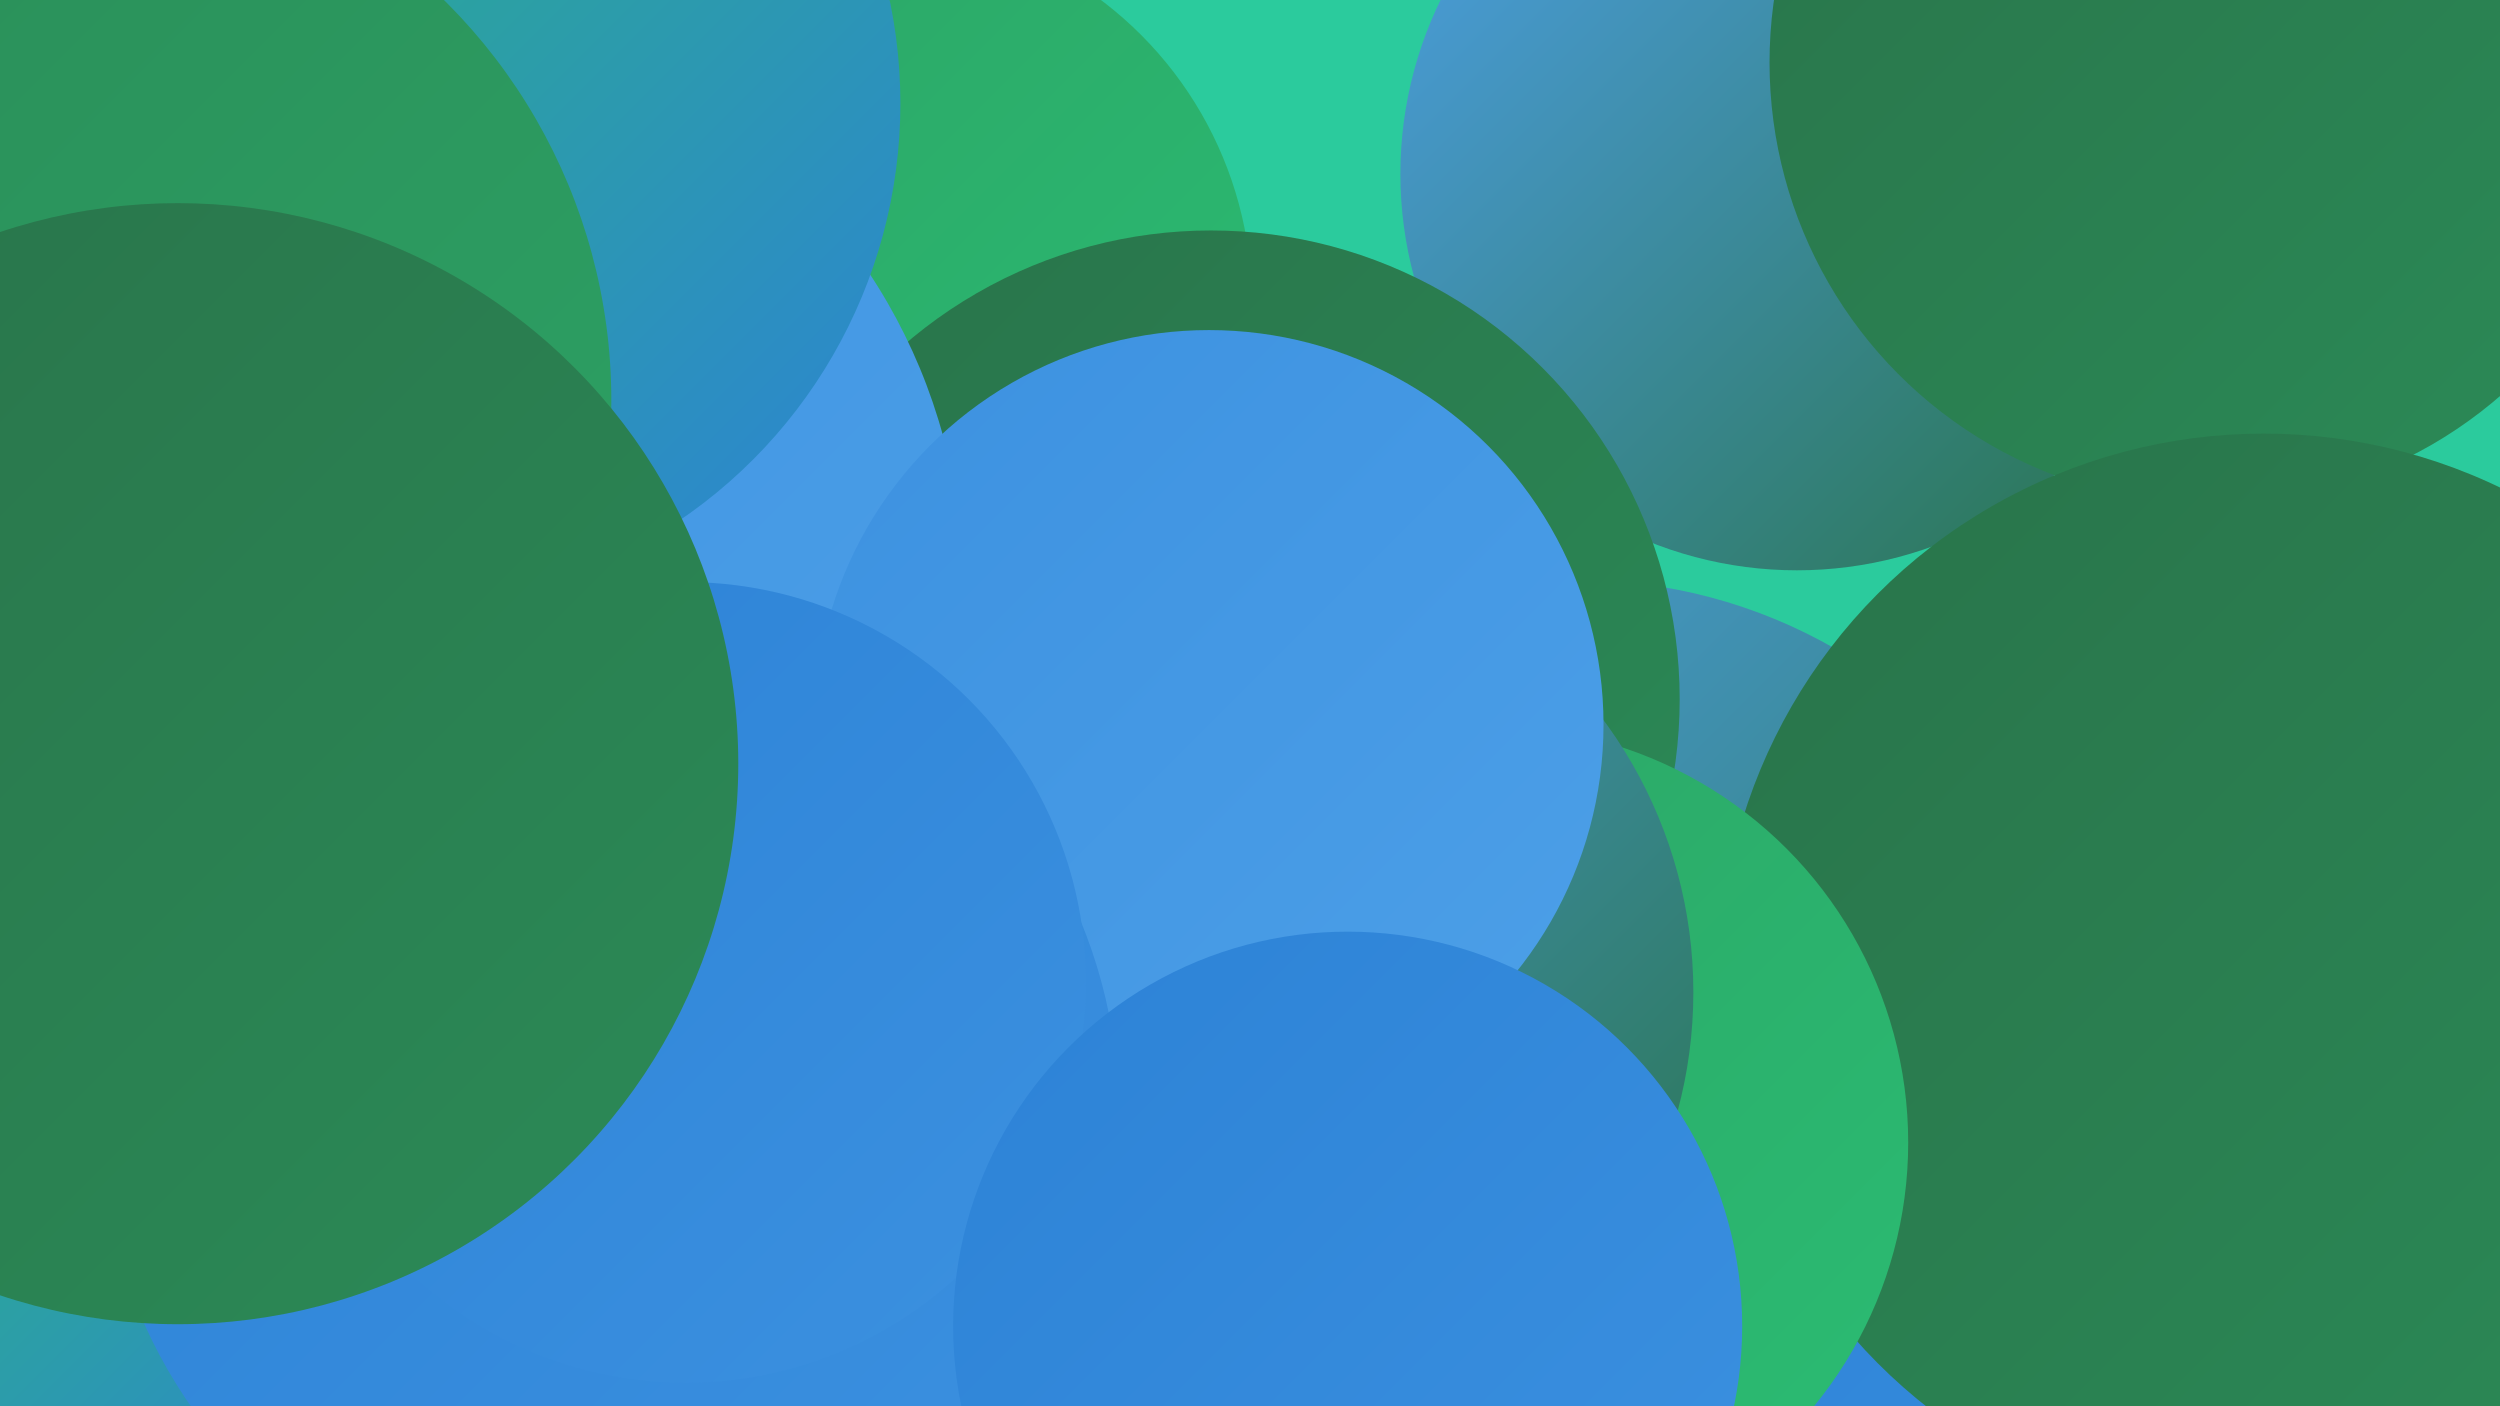
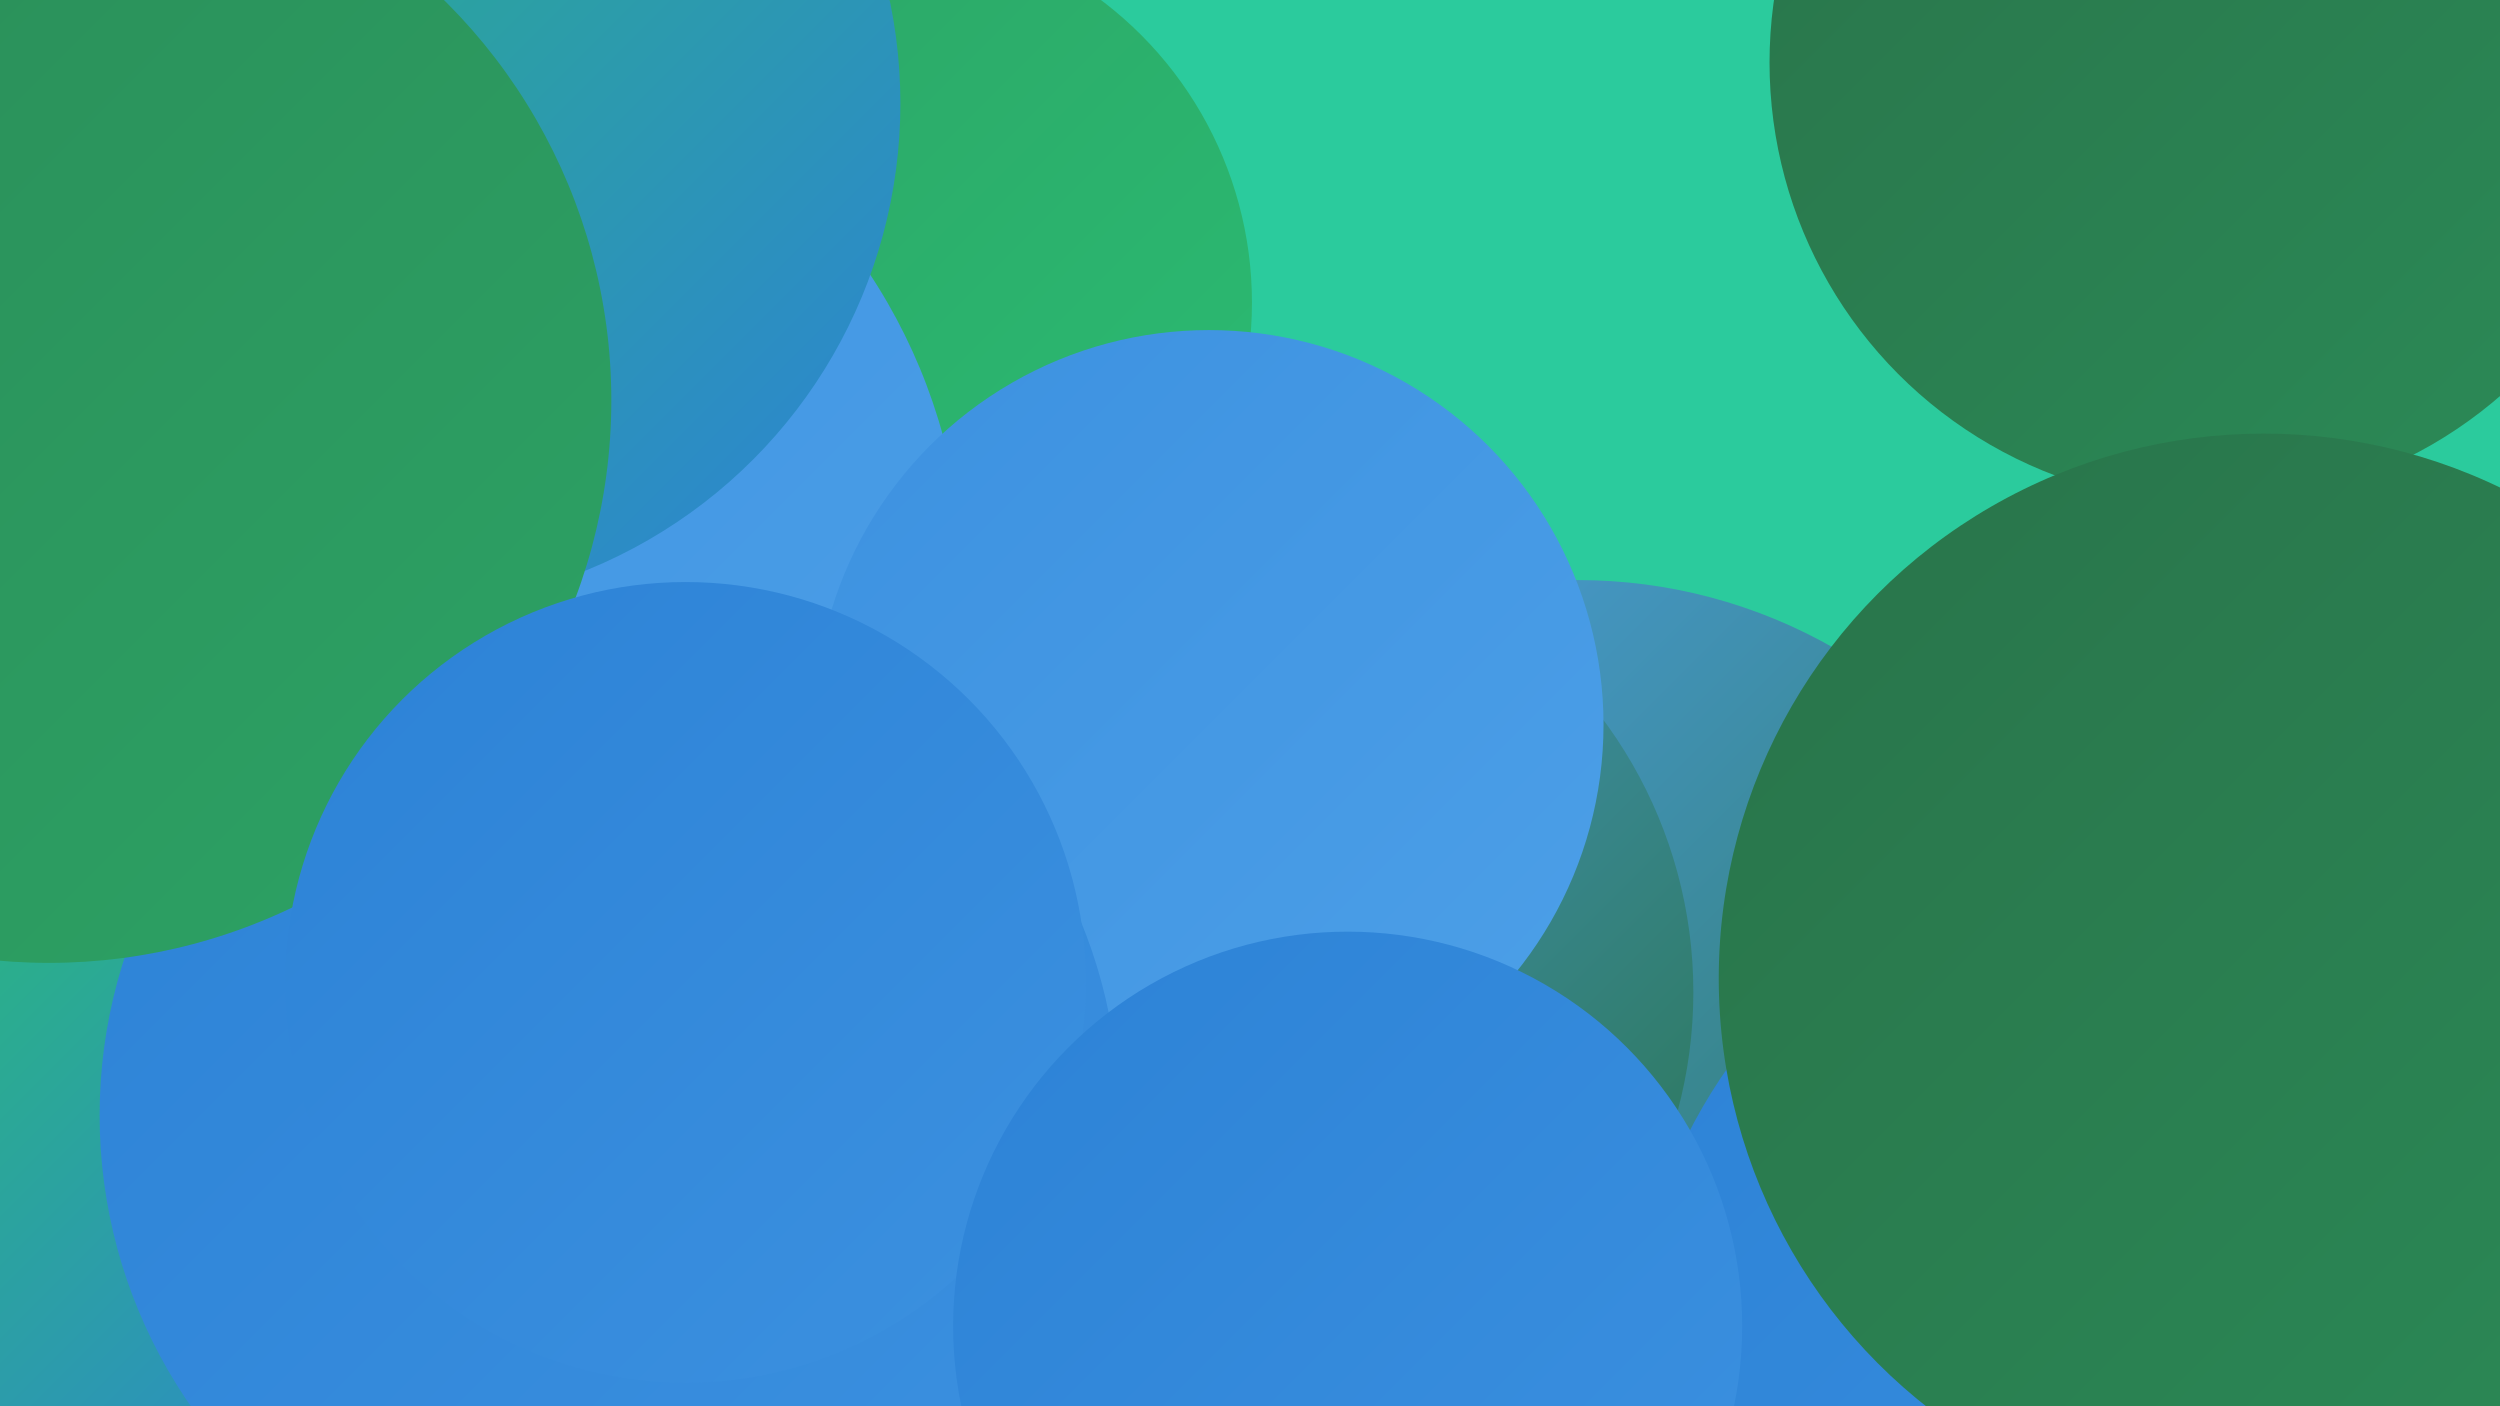
<svg xmlns="http://www.w3.org/2000/svg" width="1280" height="720">
  <defs>
    <linearGradient id="grad0" x1="0%" y1="0%" x2="100%" y2="100%">
      <stop offset="0%" style="stop-color:#29734a;stop-opacity:1" />
      <stop offset="100%" style="stop-color:#2b8b57;stop-opacity:1" />
    </linearGradient>
    <linearGradient id="grad1" x1="0%" y1="0%" x2="100%" y2="100%">
      <stop offset="0%" style="stop-color:#2b8b57;stop-opacity:1" />
      <stop offset="100%" style="stop-color:#2ca365;stop-opacity:1" />
    </linearGradient>
    <linearGradient id="grad2" x1="0%" y1="0%" x2="100%" y2="100%">
      <stop offset="0%" style="stop-color:#2ca365;stop-opacity:1" />
      <stop offset="100%" style="stop-color:#2bbd73;stop-opacity:1" />
    </linearGradient>
    <linearGradient id="grad3" x1="0%" y1="0%" x2="100%" y2="100%">
      <stop offset="0%" style="stop-color:#2bbd73;stop-opacity:1" />
      <stop offset="100%" style="stop-color:#2c82d6;stop-opacity:1" />
    </linearGradient>
    <linearGradient id="grad4" x1="0%" y1="0%" x2="100%" y2="100%">
      <stop offset="0%" style="stop-color:#2c82d6;stop-opacity:1" />
      <stop offset="100%" style="stop-color:#3c91e0;stop-opacity:1" />
    </linearGradient>
    <linearGradient id="grad5" x1="0%" y1="0%" x2="100%" y2="100%">
      <stop offset="0%" style="stop-color:#3c91e0;stop-opacity:1" />
      <stop offset="100%" style="stop-color:#4da0e8;stop-opacity:1" />
    </linearGradient>
    <linearGradient id="grad6" x1="0%" y1="0%" x2="100%" y2="100%">
      <stop offset="0%" style="stop-color:#4da0e8;stop-opacity:1" />
      <stop offset="100%" style="stop-color:#29734a;stop-opacity:1" />
    </linearGradient>
  </defs>
  <rect width="1280" height="720" fill="#2bcb9d" />
  <circle cx="447" cy="155" r="194" fill="url(#grad2)" />
-   <circle cx="920" cy="89" r="203" fill="url(#grad6)" />
  <circle cx="808" cy="561" r="264" fill="url(#grad6)" />
-   <circle cx="620" cy="358" r="240" fill="url(#grad0)" />
  <circle cx="1132" cy="32" r="226" fill="url(#grad0)" />
  <circle cx="474" cy="621" r="192" fill="url(#grad5)" />
  <circle cx="1102" cy="700" r="266" fill="url(#grad4)" />
  <circle cx="205" cy="299" r="288" fill="url(#grad5)" />
  <circle cx="10" cy="663" r="184" fill="url(#grad3)" />
  <circle cx="1159" cy="501" r="279" fill="url(#grad0)" />
  <circle cx="203" cy="53" r="258" fill="url(#grad3)" />
-   <circle cx="764" cy="585" r="213" fill="url(#grad2)" />
  <circle cx="633" cy="508" r="234" fill="url(#grad6)" />
-   <circle cx="372" cy="700" r="231" fill="url(#grad2)" />
  <circle cx="619" cy="371" r="202" fill="url(#grad5)" />
  <circle cx="312" cy="571" r="261" fill="url(#grad4)" />
  <circle cx="25" cy="205" r="288" fill="url(#grad1)" />
  <circle cx="351" cy="503" r="205" fill="url(#grad4)" />
-   <circle cx="91" cy="391" r="287" fill="url(#grad0)" />
  <circle cx="690" cy="679" r="202" fill="url(#grad4)" />
</svg>